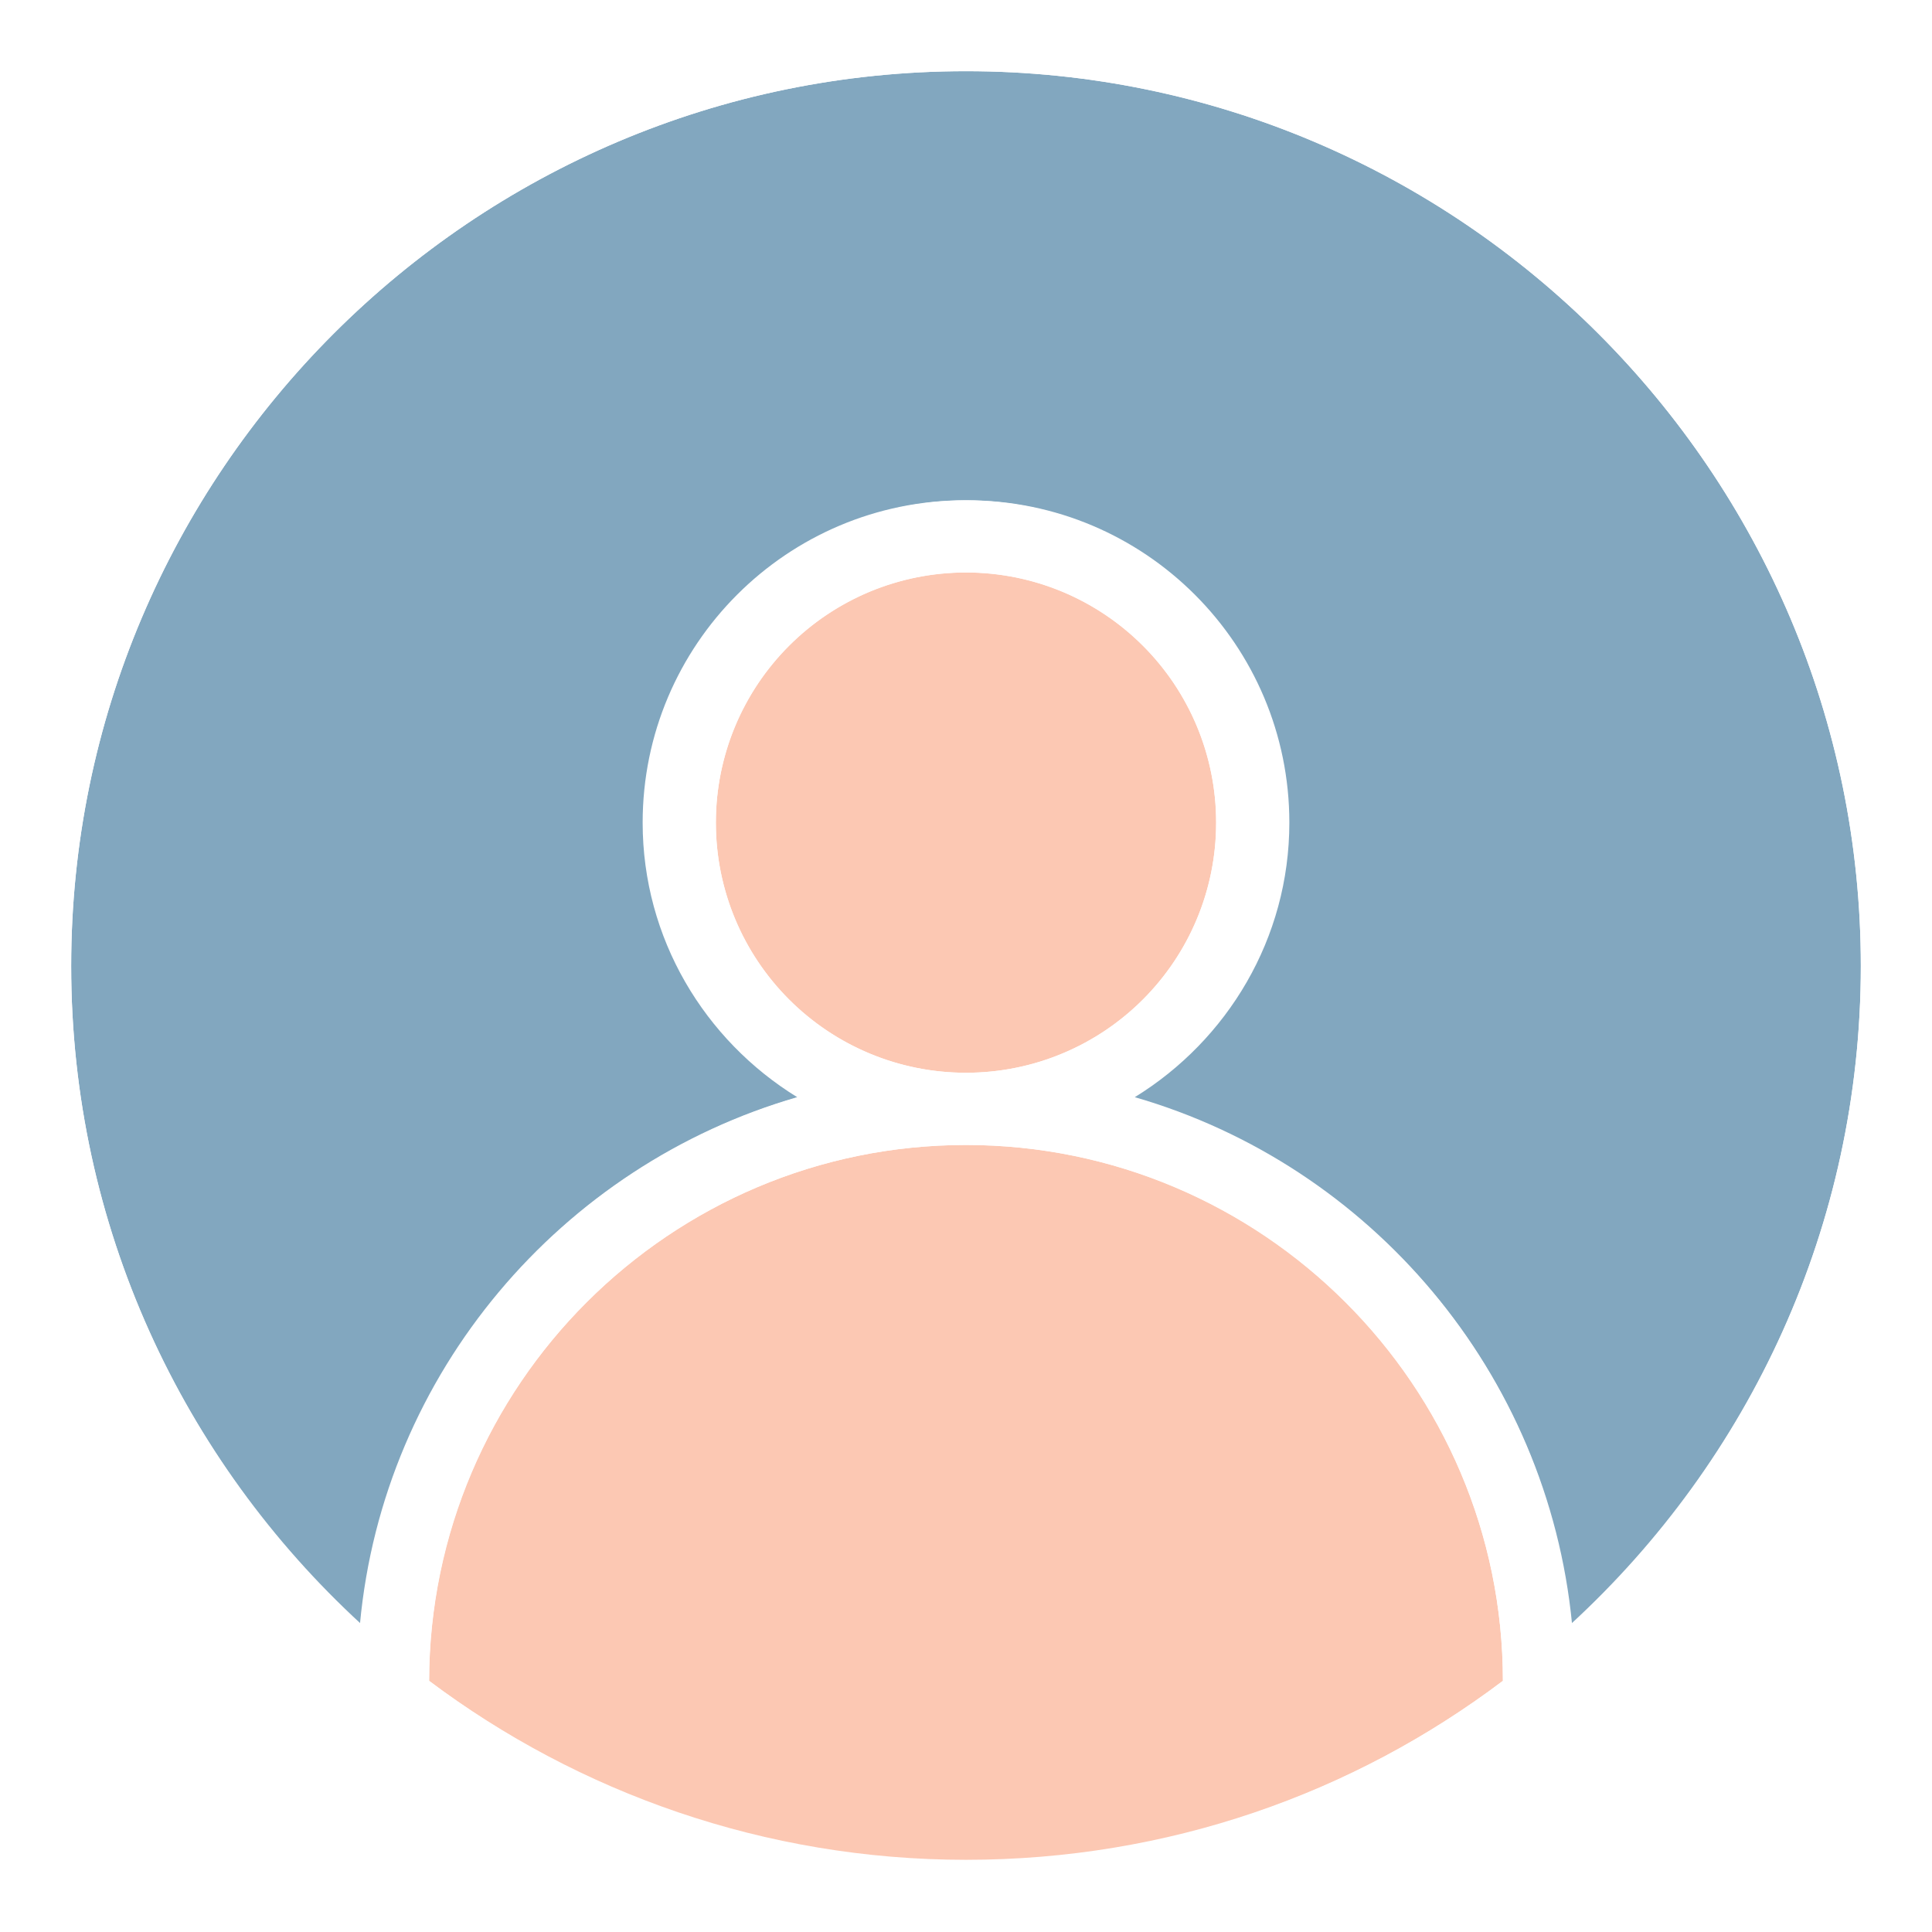
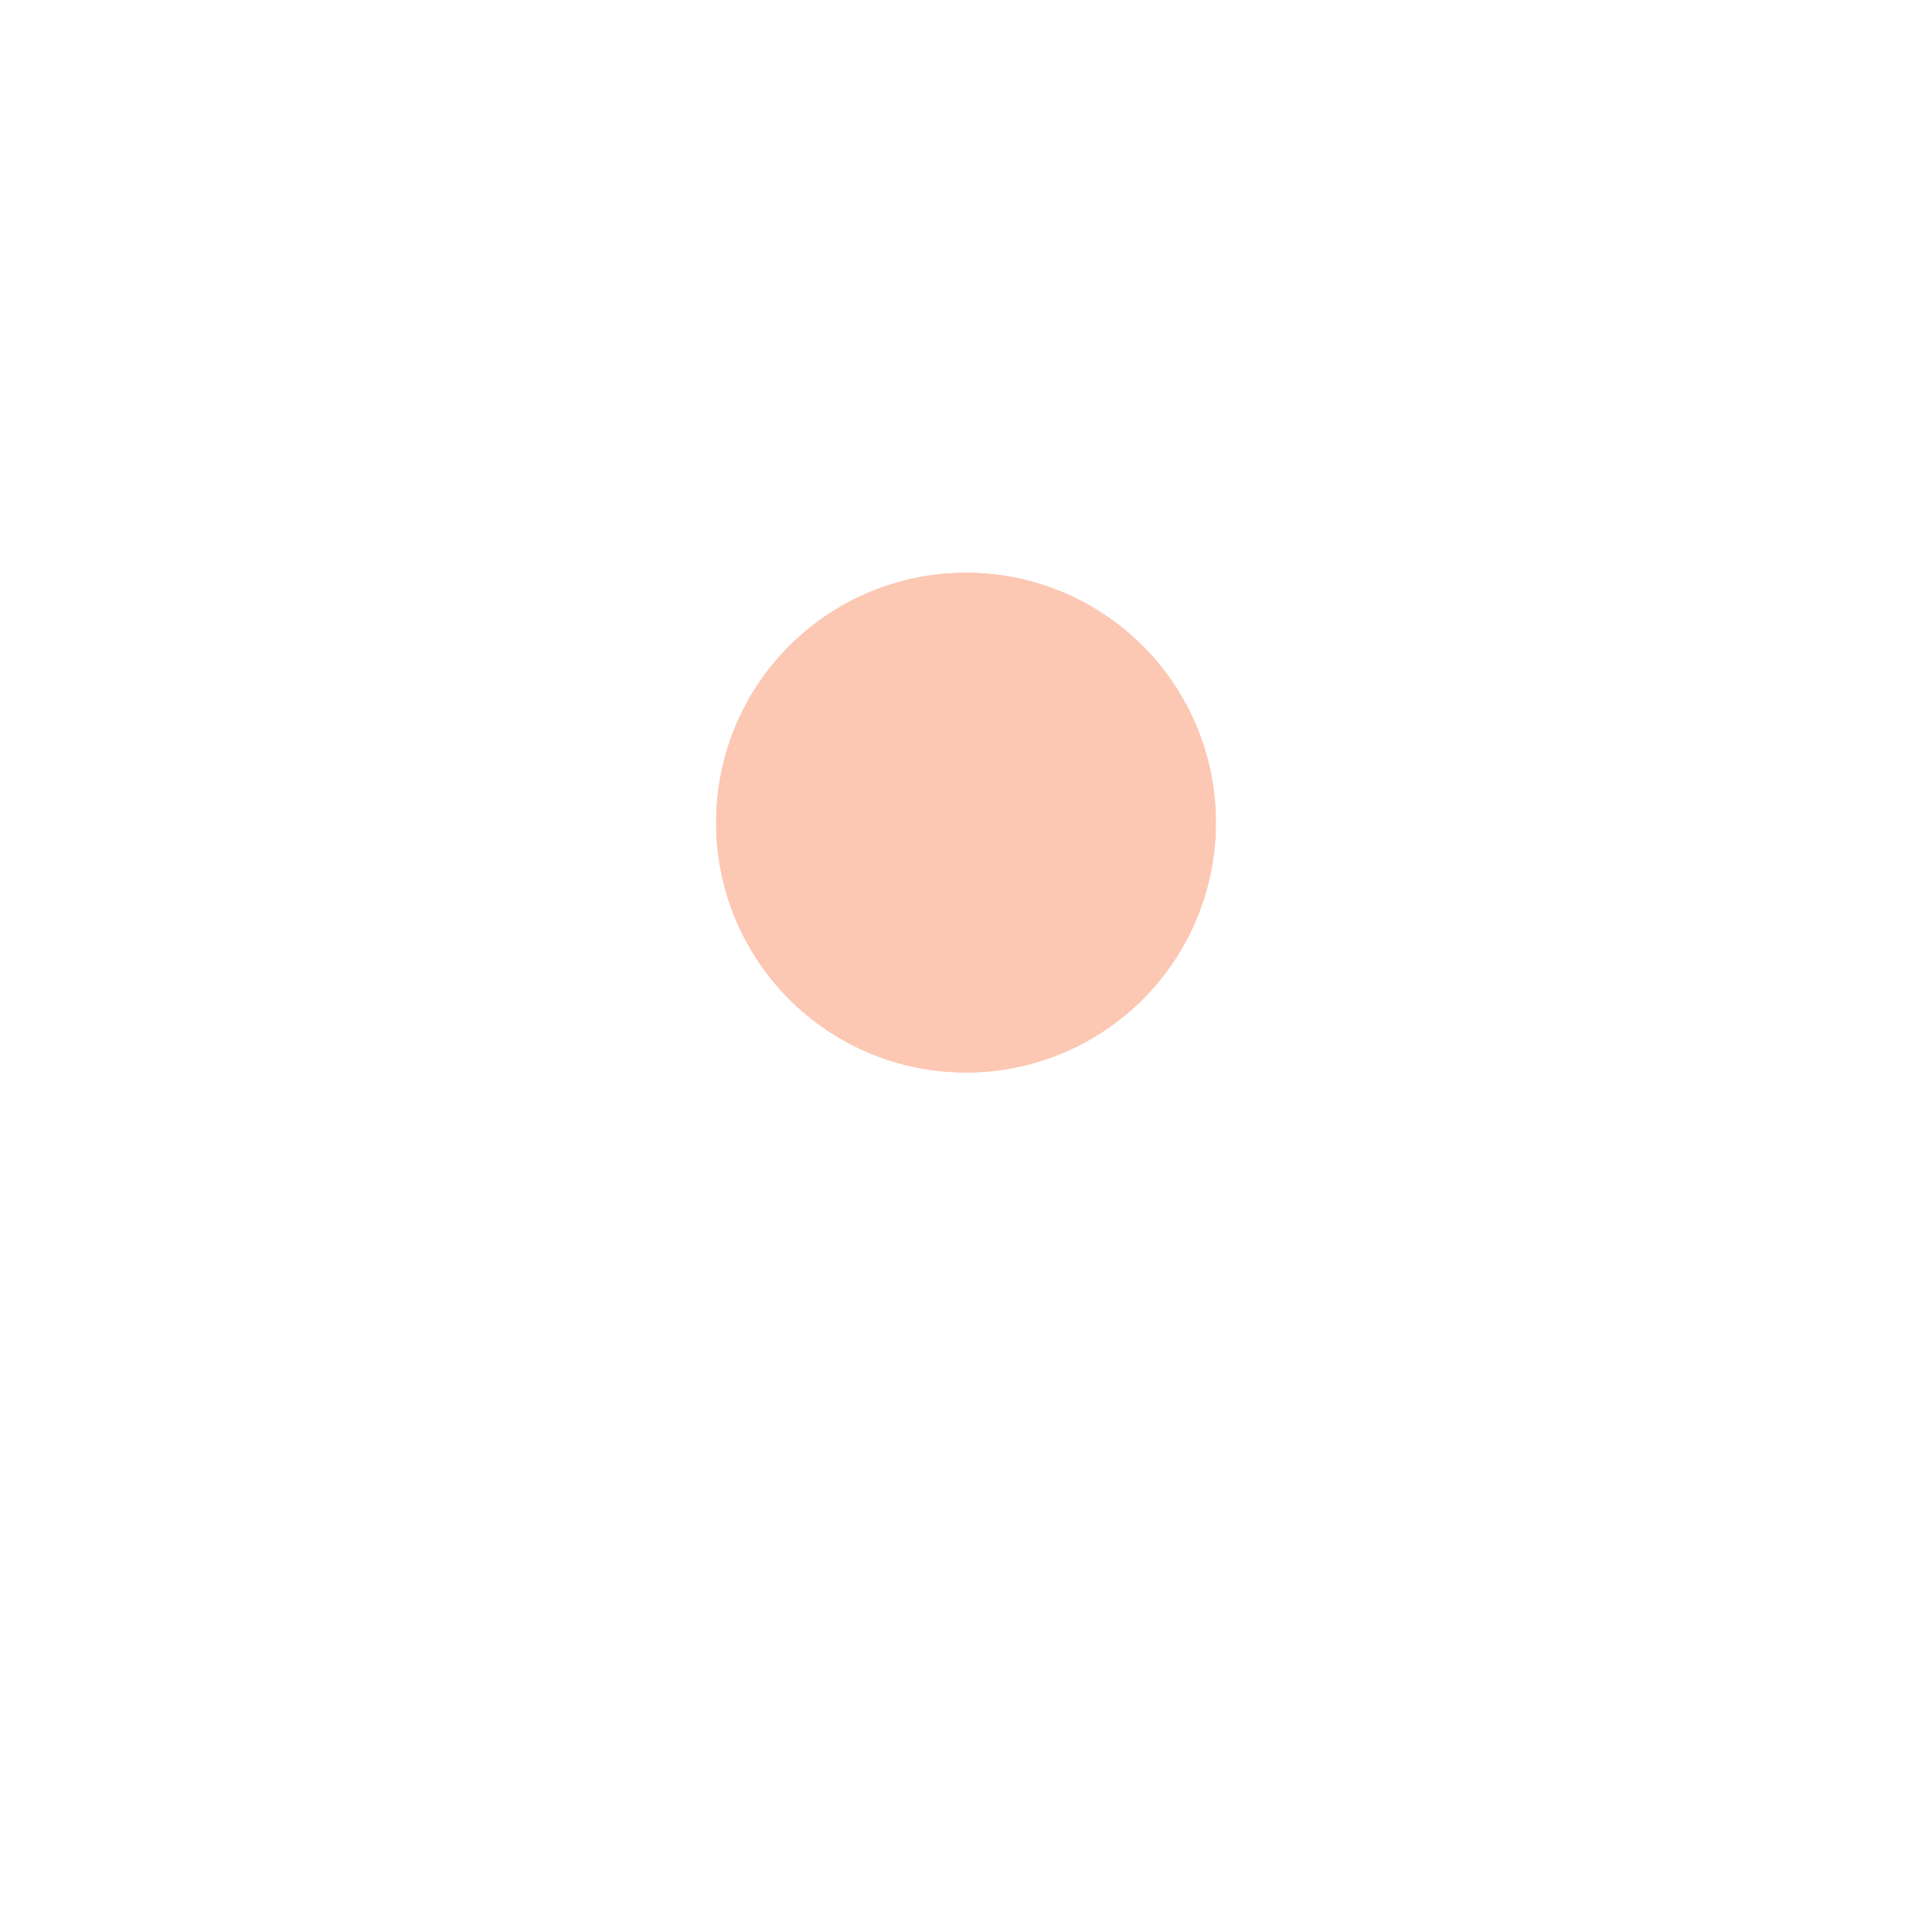
<svg xmlns="http://www.w3.org/2000/svg" width="375pt" height="375pt" viewBox="0 0 375 375" version="1.2">
  <g id="surface1">
-     <rect x="0" y="0" width="375" height="375" style="fill:rgb(100%,100%,100%);fill-opacity:1;stroke:none;" />
-     <rect x="0" y="0" width="375" height="375" style="fill:rgb(100%,100%,100%);fill-opacity:1;stroke:none;" />
-     <rect x="0" y="0" width="375" height="375" style="fill:rgb(100%,100%,100%);fill-opacity:1;stroke:none;" />
    <path style=" stroke:none;fill-rule:nonzero;fill:rgb(98.819%,78.429%,70.2%);fill-opacity:1;" d="M 236.051 159.672 C 236.051 161.262 235.977 162.848 235.82 164.43 C 235.664 166.012 235.43 167.582 235.121 169.145 C 234.809 170.703 234.422 172.242 233.961 173.766 C 233.5 175.285 232.965 176.781 232.355 178.25 C 231.75 179.719 231.07 181.156 230.32 182.559 C 229.57 183.961 228.754 185.324 227.871 186.645 C 226.988 187.969 226.039 189.242 225.031 190.473 C 224.023 191.703 222.957 192.879 221.832 194.004 C 220.707 195.129 219.531 196.195 218.301 197.203 C 217.07 198.211 215.797 199.156 214.473 200.043 C 213.152 200.926 211.789 201.742 210.387 202.492 C 208.984 203.238 207.551 203.918 206.082 204.527 C 204.609 205.137 203.117 205.672 201.594 206.133 C 200.074 206.594 198.531 206.98 196.973 207.289 C 195.414 207.602 193.84 207.836 192.258 207.988 C 190.676 208.145 189.09 208.223 187.5 208.223 C 185.91 208.223 184.324 208.145 182.742 207.988 C 181.16 207.836 179.586 207.602 178.027 207.289 C 176.469 206.98 174.926 206.594 173.406 206.133 C 171.883 205.672 170.391 205.137 168.918 204.527 C 167.449 203.918 166.016 203.238 164.613 202.492 C 163.211 201.742 161.848 200.926 160.527 200.043 C 159.203 199.156 157.93 198.211 156.699 197.203 C 155.469 196.195 154.293 195.129 153.168 194.004 C 152.043 192.879 150.977 191.703 149.969 190.473 C 148.961 189.242 148.012 187.969 147.129 186.645 C 146.246 185.324 145.43 183.961 144.68 182.559 C 143.93 181.156 143.25 179.719 142.645 178.25 C 142.035 176.781 141.5 175.285 141.039 173.766 C 140.578 172.242 140.191 170.703 139.879 169.145 C 139.57 167.582 139.336 166.012 139.18 164.43 C 139.023 162.848 138.949 161.262 138.949 159.672 C 138.949 158.082 139.023 156.496 139.18 154.91 C 139.336 153.328 139.57 151.758 139.879 150.199 C 140.191 148.641 140.578 147.098 141.039 145.578 C 141.5 144.055 142.035 142.559 142.645 141.09 C 143.25 139.621 143.93 138.188 144.68 136.785 C 145.43 135.383 146.246 134.02 147.129 132.695 C 148.012 131.375 148.961 130.098 149.969 128.871 C 150.977 127.641 152.043 126.465 153.168 125.34 C 154.293 124.215 155.469 123.148 156.699 122.141 C 157.93 121.129 159.203 120.184 160.527 119.301 C 161.848 118.418 163.211 117.602 164.613 116.852 C 166.016 116.102 167.449 115.422 168.918 114.812 C 170.391 114.207 171.883 113.672 173.406 113.211 C 174.926 112.746 176.469 112.363 178.027 112.051 C 179.586 111.742 181.16 111.508 182.742 111.352 C 184.324 111.195 185.91 111.117 187.5 111.117 C 189.09 111.117 190.676 111.195 192.258 111.352 C 193.84 111.508 195.414 111.742 196.973 112.051 C 198.531 112.363 200.074 112.746 201.594 113.211 C 203.117 113.672 204.609 114.207 206.082 114.812 C 207.551 115.422 208.984 116.102 210.387 116.852 C 211.789 117.602 213.152 118.418 214.473 119.301 C 215.797 120.184 217.07 121.129 218.301 122.141 C 219.531 123.148 220.707 124.215 221.832 125.34 C 222.957 126.465 224.023 127.641 225.031 128.871 C 226.039 130.098 226.988 131.375 227.871 132.695 C 228.754 134.02 229.57 135.383 230.32 136.785 C 231.07 138.188 231.75 139.621 232.355 141.09 C 232.965 142.559 233.5 144.055 233.961 145.578 C 234.422 147.098 234.809 148.641 235.121 150.199 C 235.43 151.758 235.664 153.328 235.82 154.91 C 235.977 156.496 236.051 158.082 236.051 159.672 Z M 236.051 159.672 " />
-     <path style=" stroke:none;fill-rule:nonzero;fill:rgb(98.819%,78.429%,70.2%);fill-opacity:1;" d="M 187.5 222.238 C 244.934 222.238 291.711 269.012 291.711 326.25 C 262.699 348.156 226.578 360.988 187.5 360.988 C 148.422 360.988 112.301 347.961 83.289 326.25 C 83.488 268.816 130.066 222.238 187.5 222.238 Z M 187.5 222.238 " />
-     <path style=" stroke:none;fill-rule:nonzero;fill:rgb(50.98%,65.489%,74.899%);fill-opacity:1;" d="M 361.184 187.5 C 361.184 238.027 339.473 283.422 305.133 315.199 C 300.395 266.449 266.051 226.184 220.262 212.961 C 238.223 201.906 250.262 182.172 250.262 159.672 C 250.262 125.133 222.238 97.105 187.699 97.105 C 153.156 97.105 124.934 125.328 124.934 159.672 C 124.934 182.172 136.973 201.906 154.934 212.961 C 109.145 226.184 74.605 266.25 70.066 315.199 C 35.527 283.422 13.816 238.027 13.816 187.5 C 13.816 91.777 91.777 13.816 187.5 13.816 C 283.223 13.816 361.184 91.777 361.184 187.5 Z M 361.184 187.5 " />
    <path style=" stroke:none;fill-rule:nonzero;fill:rgb(100%,100%,100%);fill-opacity:1;" d="M 187.5 0 C 290.922 0 375 84.078 375 187.5 C 375 290.922 290.922 375 187.5 375 C 84.078 375 0 290.922 0 187.5 C 0 84.078 84.078 0 187.5 0 Z M 304.934 315.199 C 339.473 283.422 361.184 238.027 361.184 187.5 C 361.184 91.777 283.223 13.816 187.5 13.816 C 91.777 13.816 13.816 91.777 13.816 187.5 C 13.816 238.027 35.527 283.422 69.867 315.199 C 74.406 266.449 108.949 226.184 154.738 212.961 C 136.777 201.906 124.738 182.172 124.738 159.672 C 124.738 125.133 152.762 97.105 187.301 97.105 C 221.844 97.105 249.867 125.133 249.867 159.672 C 249.867 182.172 237.828 201.906 219.867 212.961 C 265.855 226.184 300.395 266.25 304.934 315.199 Z M 291.711 326.25 C 291.711 268.816 244.934 222.238 187.5 222.238 C 130.066 222.238 83.289 269.012 83.289 326.25 C 112.301 348.156 148.422 361.184 187.5 361.184 C 226.578 361.184 262.699 348.156 291.711 326.25 Z M 236.051 159.672 C 236.051 132.828 214.344 111.117 187.5 111.117 C 160.656 111.117 138.949 132.828 138.949 159.672 C 138.949 186.512 160.656 208.223 187.5 208.223 C 214.344 208.223 236.051 186.512 236.051 159.672 Z M 236.051 159.672 " />
  </g>
</svg>